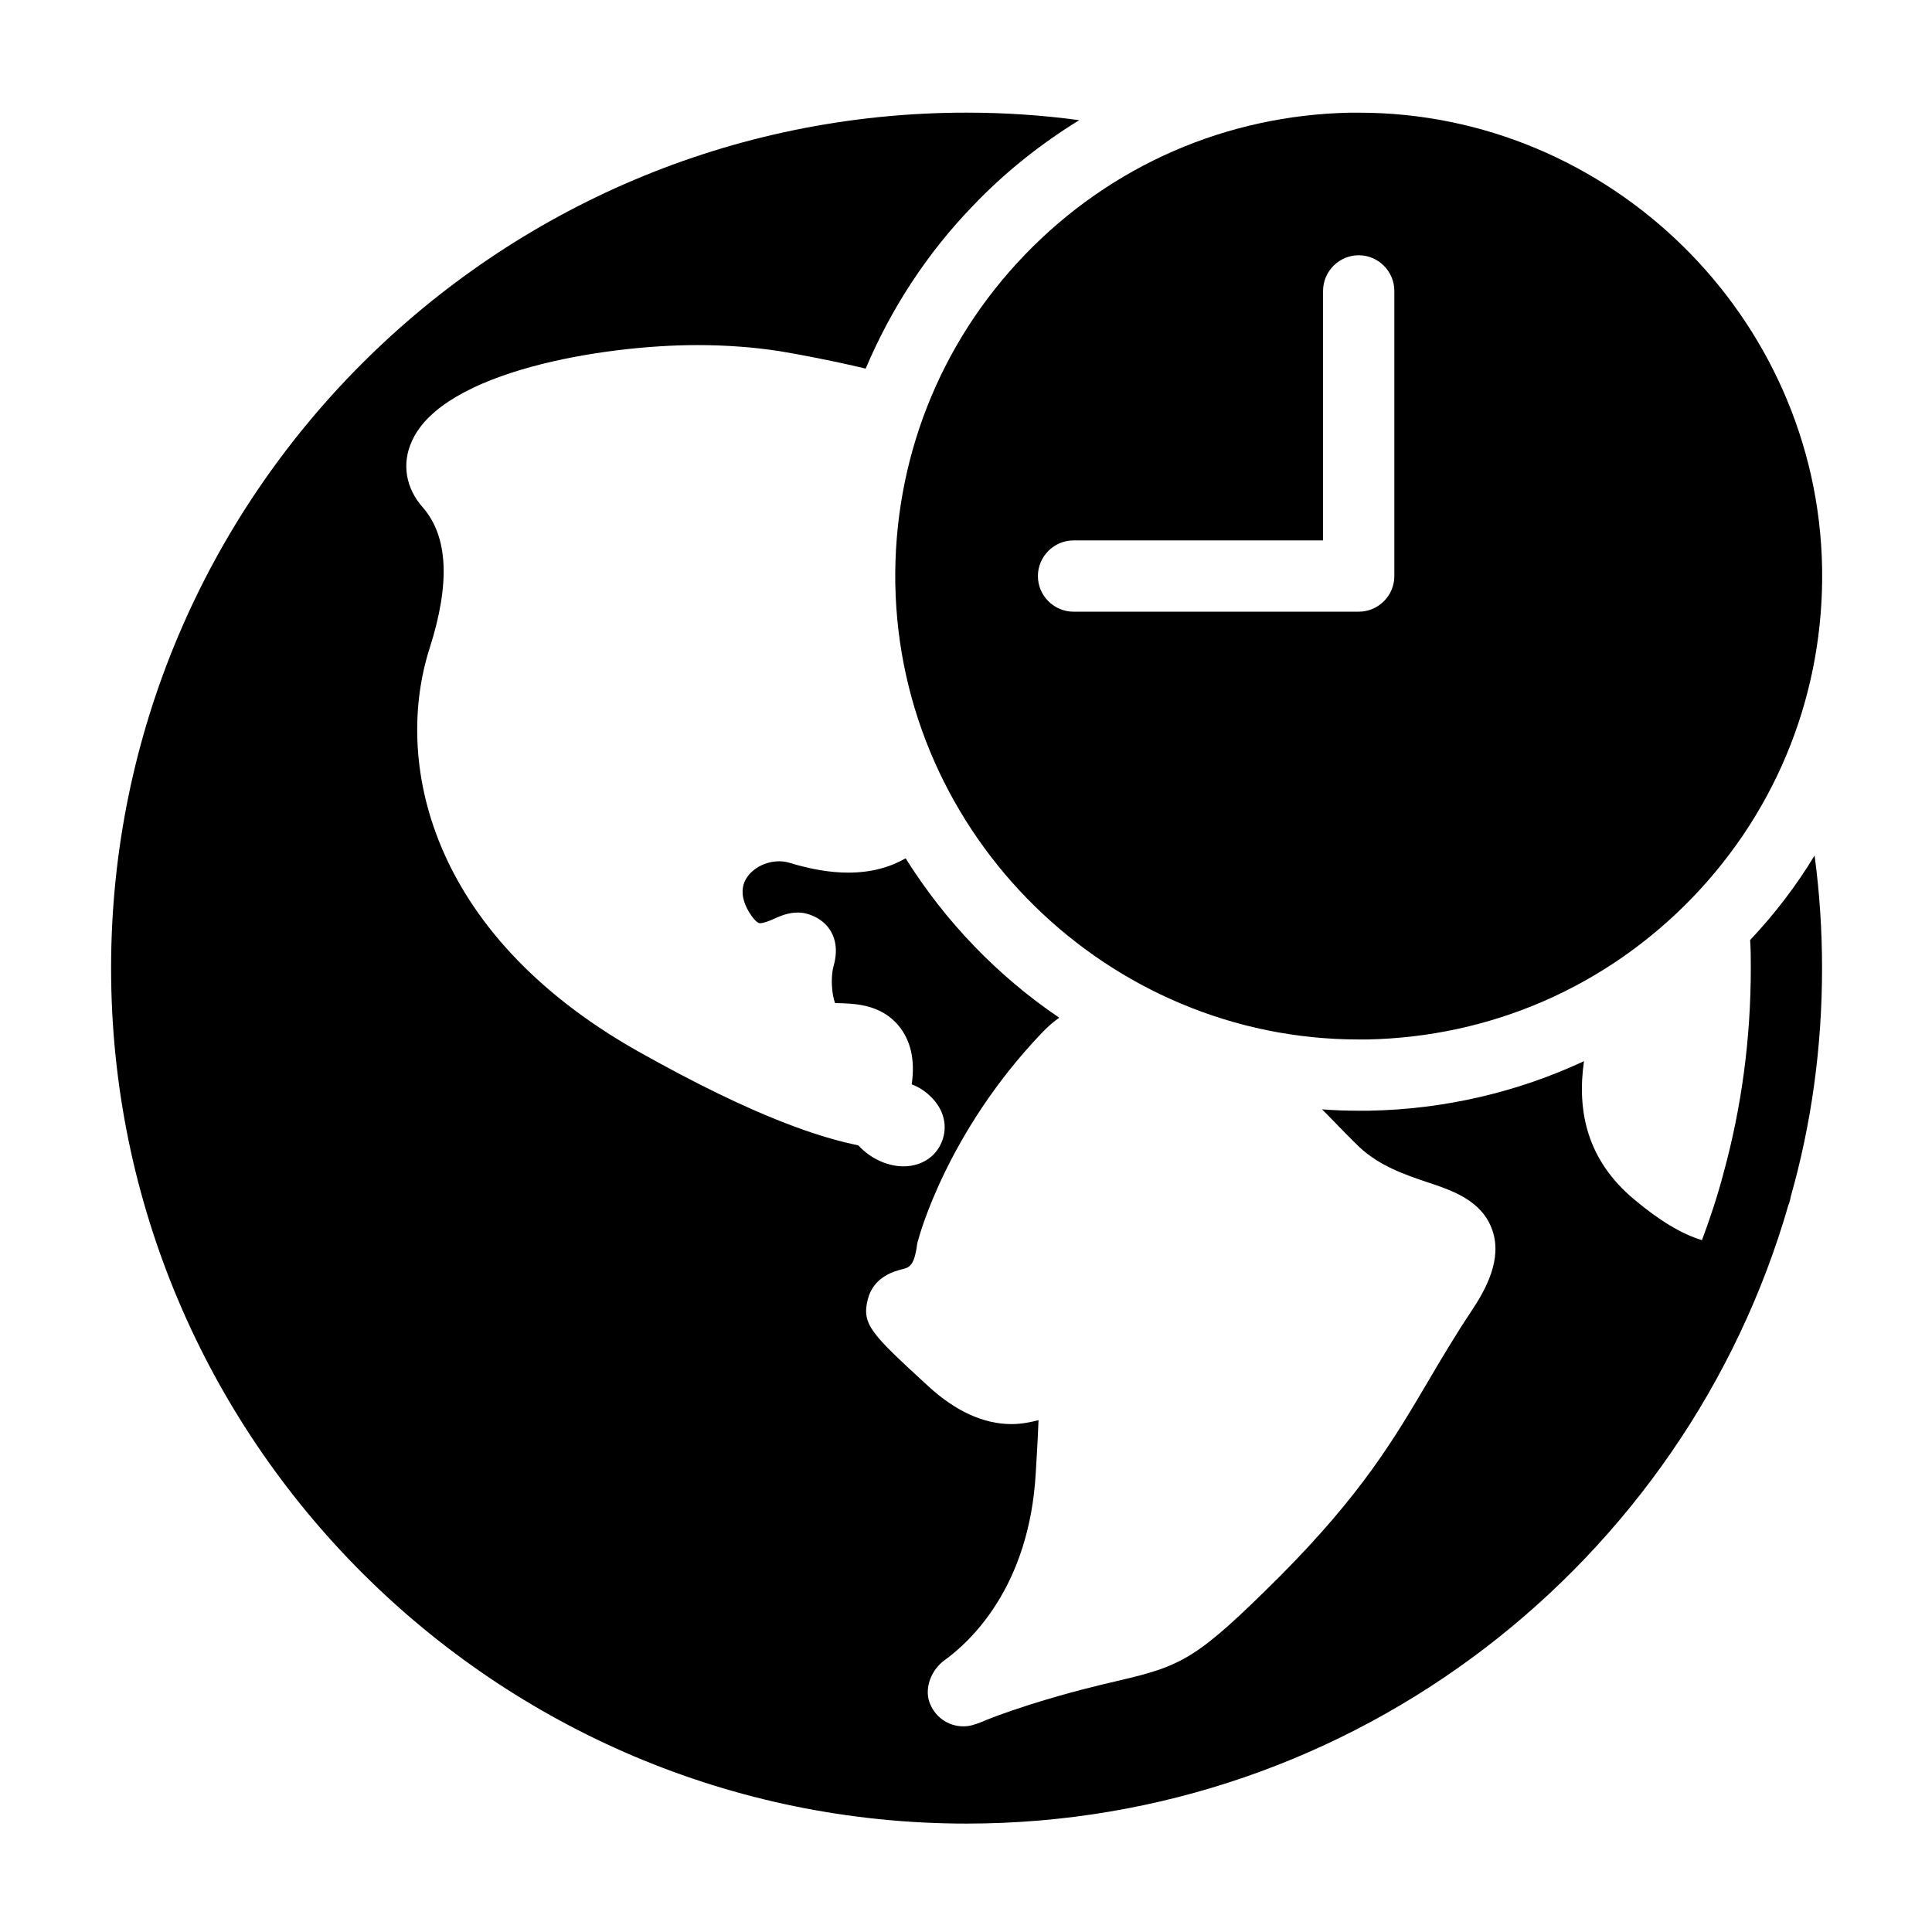
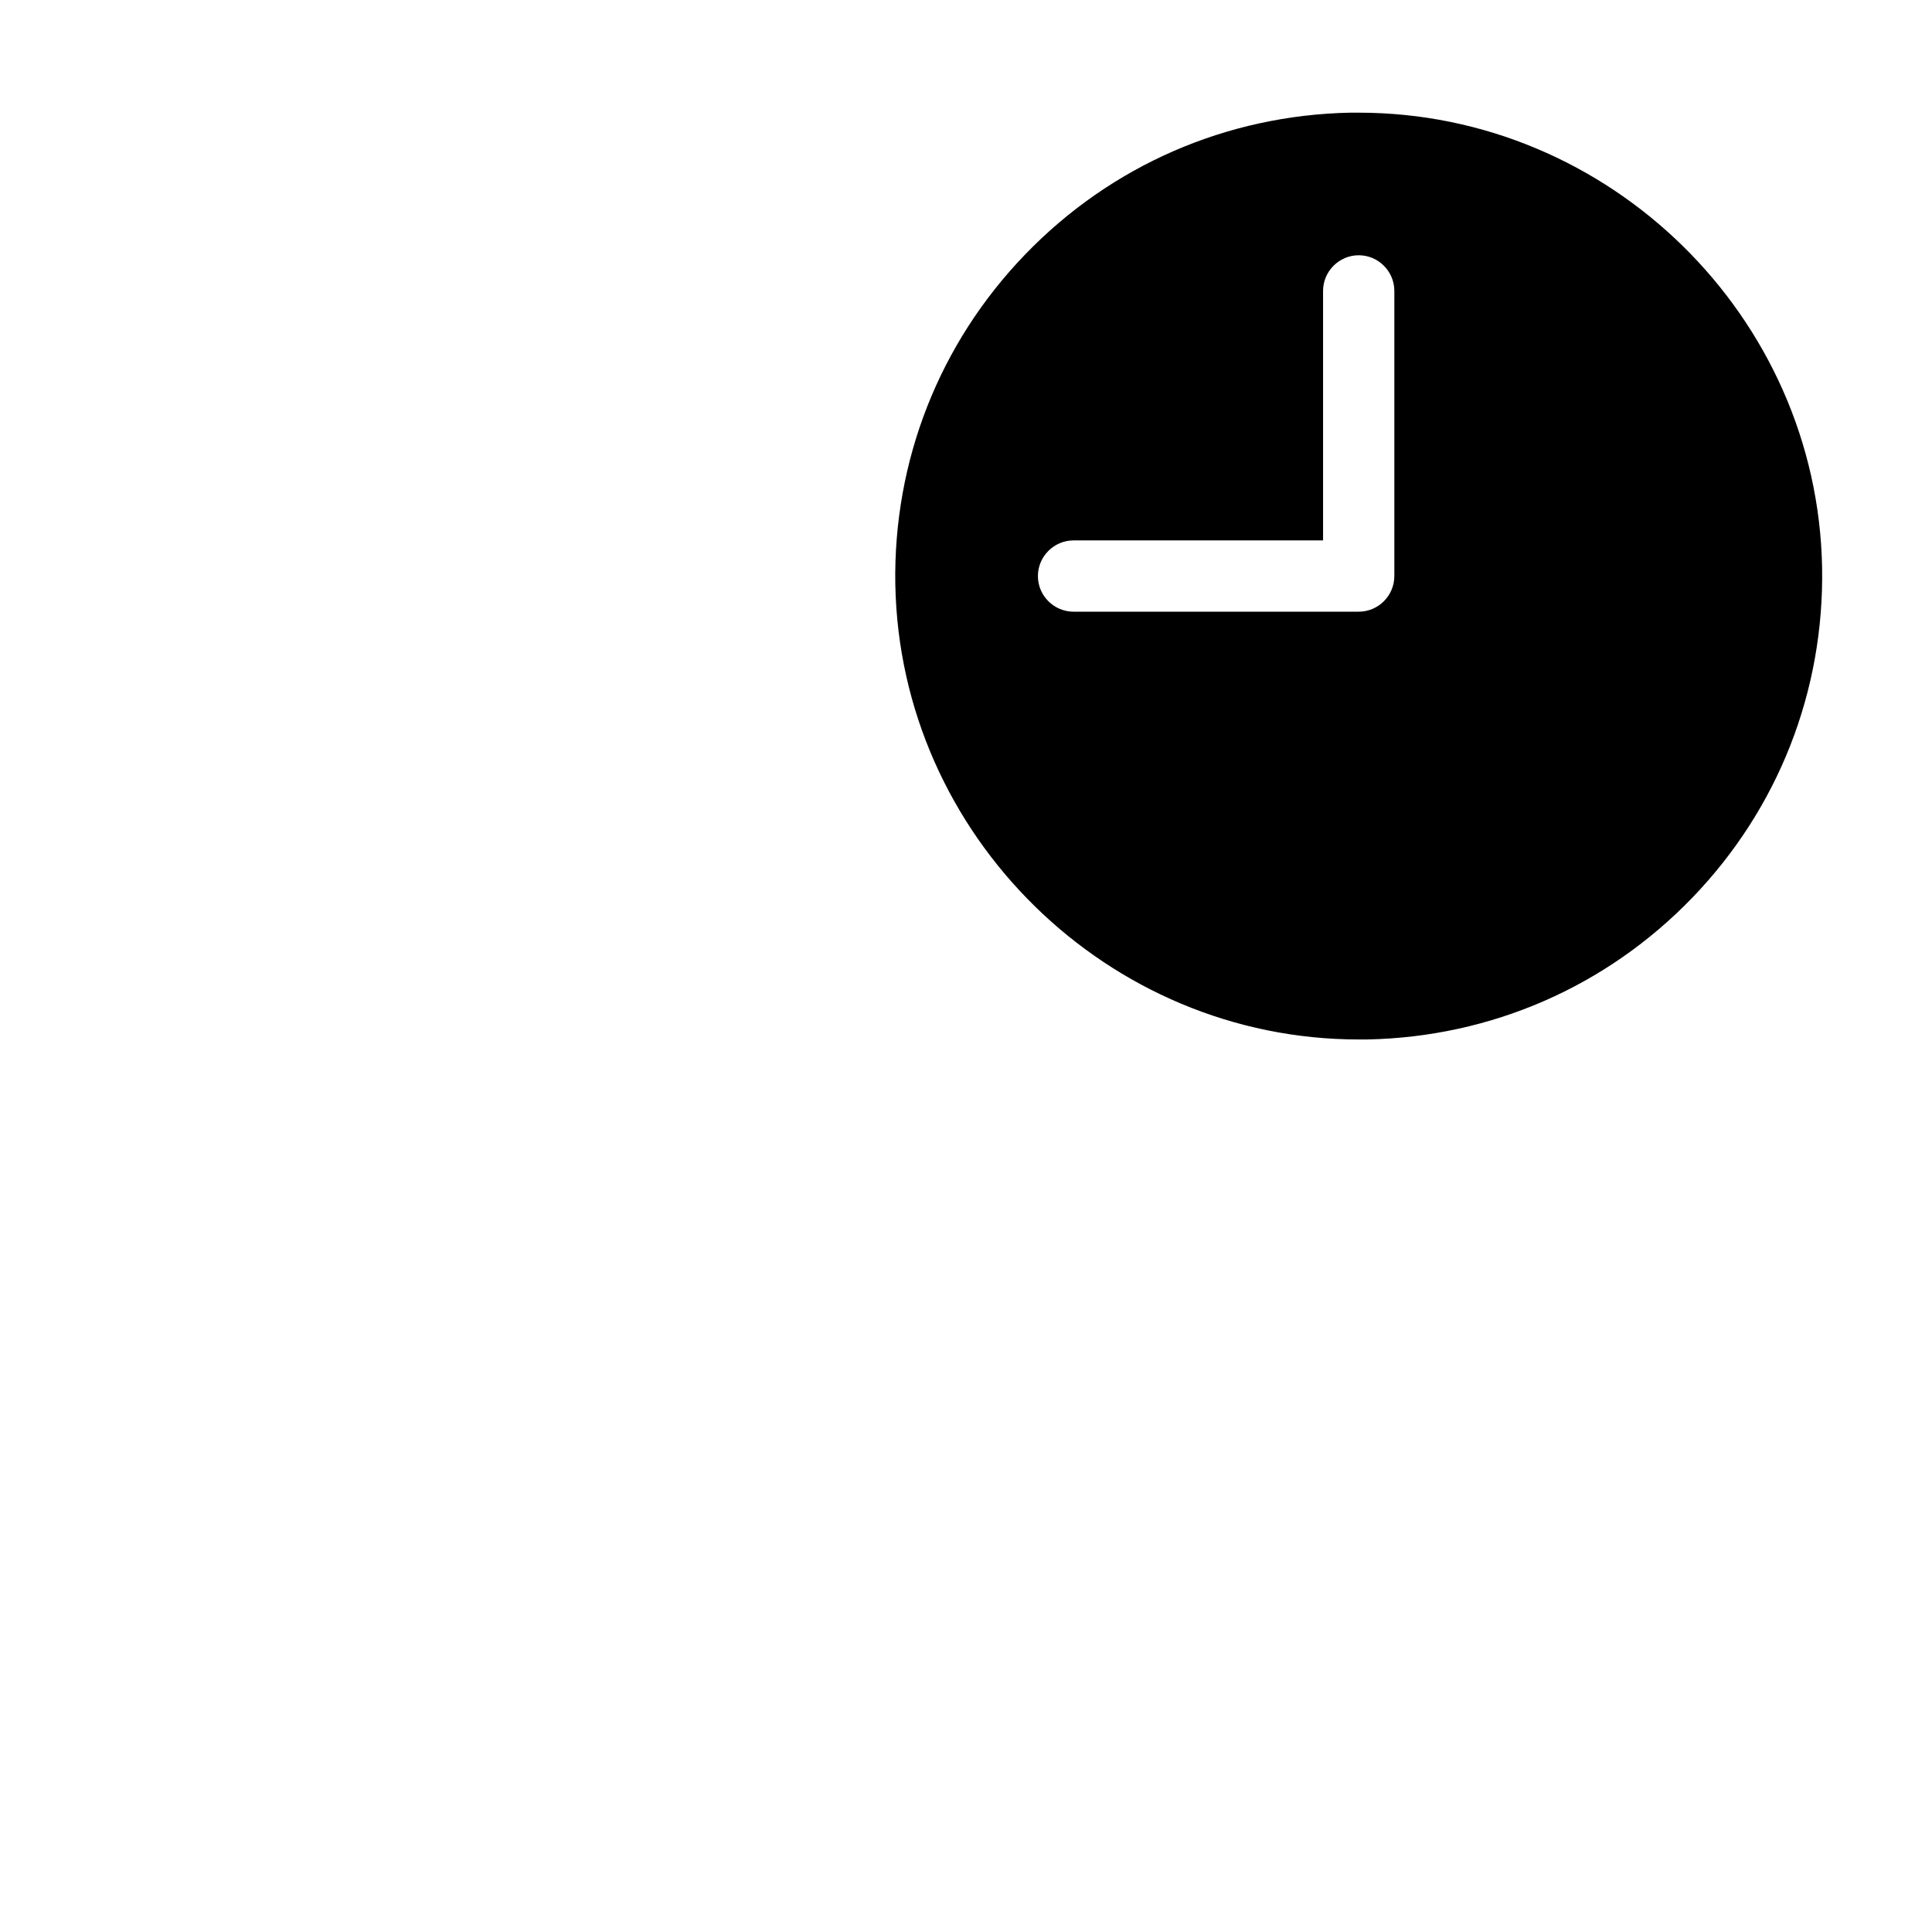
<svg xmlns="http://www.w3.org/2000/svg" fill="#000000" width="800px" height="800px" version="1.1" viewBox="144 144 512 512">
  <g>
-     <path d="m607.8 393.12c0.18 2.453 0.18 4.906 0.18 7.453 0 18.707-2.453 36.844-7.18 54.129-1.602 6.144-3.578 12.086-5.758 17.949-5.387-1.602-11.441-5.297-17.949-10.777-12.566-10.48-15.203-23.426-13.324-36.648-17.66 8.219-36.934 12.758-57.047 13.125h-2.656c-3.301 0-6.516-0.098-9.723-0.367 0.664 0.656 1.215 1.215 1.789 1.789 2.934 3.027 5.664 5.856 8.117 8.219 5.387 5.012 12.012 7.281 17.859 9.254 6.898 2.266 14.645 4.918 17.375 12.758 2.656 7.652-1.602 15.582-5.664 21.633-4.332 6.516-7.844 12.473-11.234 18.227-9.078 15.406-17.672 30.039-39.484 51.957-21.73 21.633-25.609 23.617-42.715 27.582-5.664 1.328-12.566 2.938-23.141 6.238-7.656 2.453-11.715 4.062-13.41 4.816-1.328 0.48-2.637 1.039-4.539 1.039-4.152 0-7.75-2.644-9.059-6.613-1.238-3.875 0.754-8.594 4.152-10.957 6.606-4.816 22.379-19.176 24.098-49.594 0.18-3.117 0.551-8.879 0.734-13.977-2.16 0.559-4.519 1.043-7.18 1.043-7.359 0-14.816-3.406-22.012-10.02-15.109-13.891-17.75-16.344-16.051-23.039 1.512-6.051 7.18-7.473 8.969-7.934 1.996-0.48 3.32-0.855 4.082-6.531 0.09-0.367 0.09-0.746 0.277-1.129 0.277-1.137 7.656-28.625 32.672-54.891 1.516-1.602 3.117-3.027 4.727-4.152-16.324-11.047-30.219-25.508-40.699-42.234-4.172 2.363-9.078 3.785-15.219 3.785-4.727 0-9.812-0.848-15.684-2.637-4.242-1.238-9.336 0.754-11.422 4.332-1.422 2.555-1.129 5.481 0.848 8.793 0.848 1.41 2.086 2.922 2.84 2.922 1.031 0 2.637-0.664 3.875-1.223 1.699-0.754 3.672-1.605 6.219-1.605 2.938 0 6.238 1.605 8.047 3.969 2.066 2.742 2.543 6.137 1.402 10.203-0.848 3.117-0.457 7.559 0.387 9.824h0.188c4.727 0.098 11.809 0.188 16.621 5.953 3.211 3.875 4.449 8.973 3.508 15.582 1.789 0.664 3.488 1.707 5.094 3.309 3.508 3.406 4.539 7.941 2.84 12-1.602 3.969-5.477 6.418-10.113 6.418-3.777 0-8.414-1.699-11.992-5.566-9.168-1.895-26.066-6.715-58.578-25.039-55.723-31.547-64.523-77.27-54.965-106.84 5.461-17.191 4.816-29.469-1.809-37.121-4.629-5.195-5.664-11.719-2.918-17.66 8.305-18.523 50.809-25.414 75.57-25.414 7.734 0 15.113 0.562 21.809 1.602 5.113 0.848 13.32 2.363 22.863 4.629 6.715-15.875 16.254-30.613 28.637-43.367 8.398-8.781 17.844-16.238 27.953-22.469-9.812-1.328-19.746-1.996-29.855-1.996-124.98 0-226.71 101.75-226.71 226.71 0 124.98 101.73 226.71 226.71 226.71 103.25 0 190.62-69.426 217.84-164.07 0.098-0.191 0.188-0.289 0.188-0.48 0.18-0.562 0.297-1.031 0.387-1.602 5.477-19.266 8.297-39.574 8.297-60.559 0-10.102-0.664-20.02-1.977-29.852-4.793 7.957-10.574 15.508-17.082 22.41z" />
    <path d="m381.27 298.93c1.238 66.504 56.312 120.54 122.8 120.54h2.266c32.789-0.656 63.395-13.977 86.168-37.59 22.754-23.617 34.945-54.695 34.371-87.48-1.219-66.492-56.293-120.54-122.81-120.54h-2.266c-32.77 0.664-63.375 13.984-86.145 37.598-22.77 23.617-34.945 54.699-34.391 87.473zm47.23-11.715h66.125v-66.125c0-5.184 4.262-9.445 9.445-9.445 5.203 0 9.445 4.262 9.445 9.445v75.57c0 5.203-4.242 9.445-9.445 9.445h-75.57c-5.184 0-9.445-4.242-9.445-9.445 0-5.184 4.262-9.445 9.445-9.445z" />
  </g>
</svg>